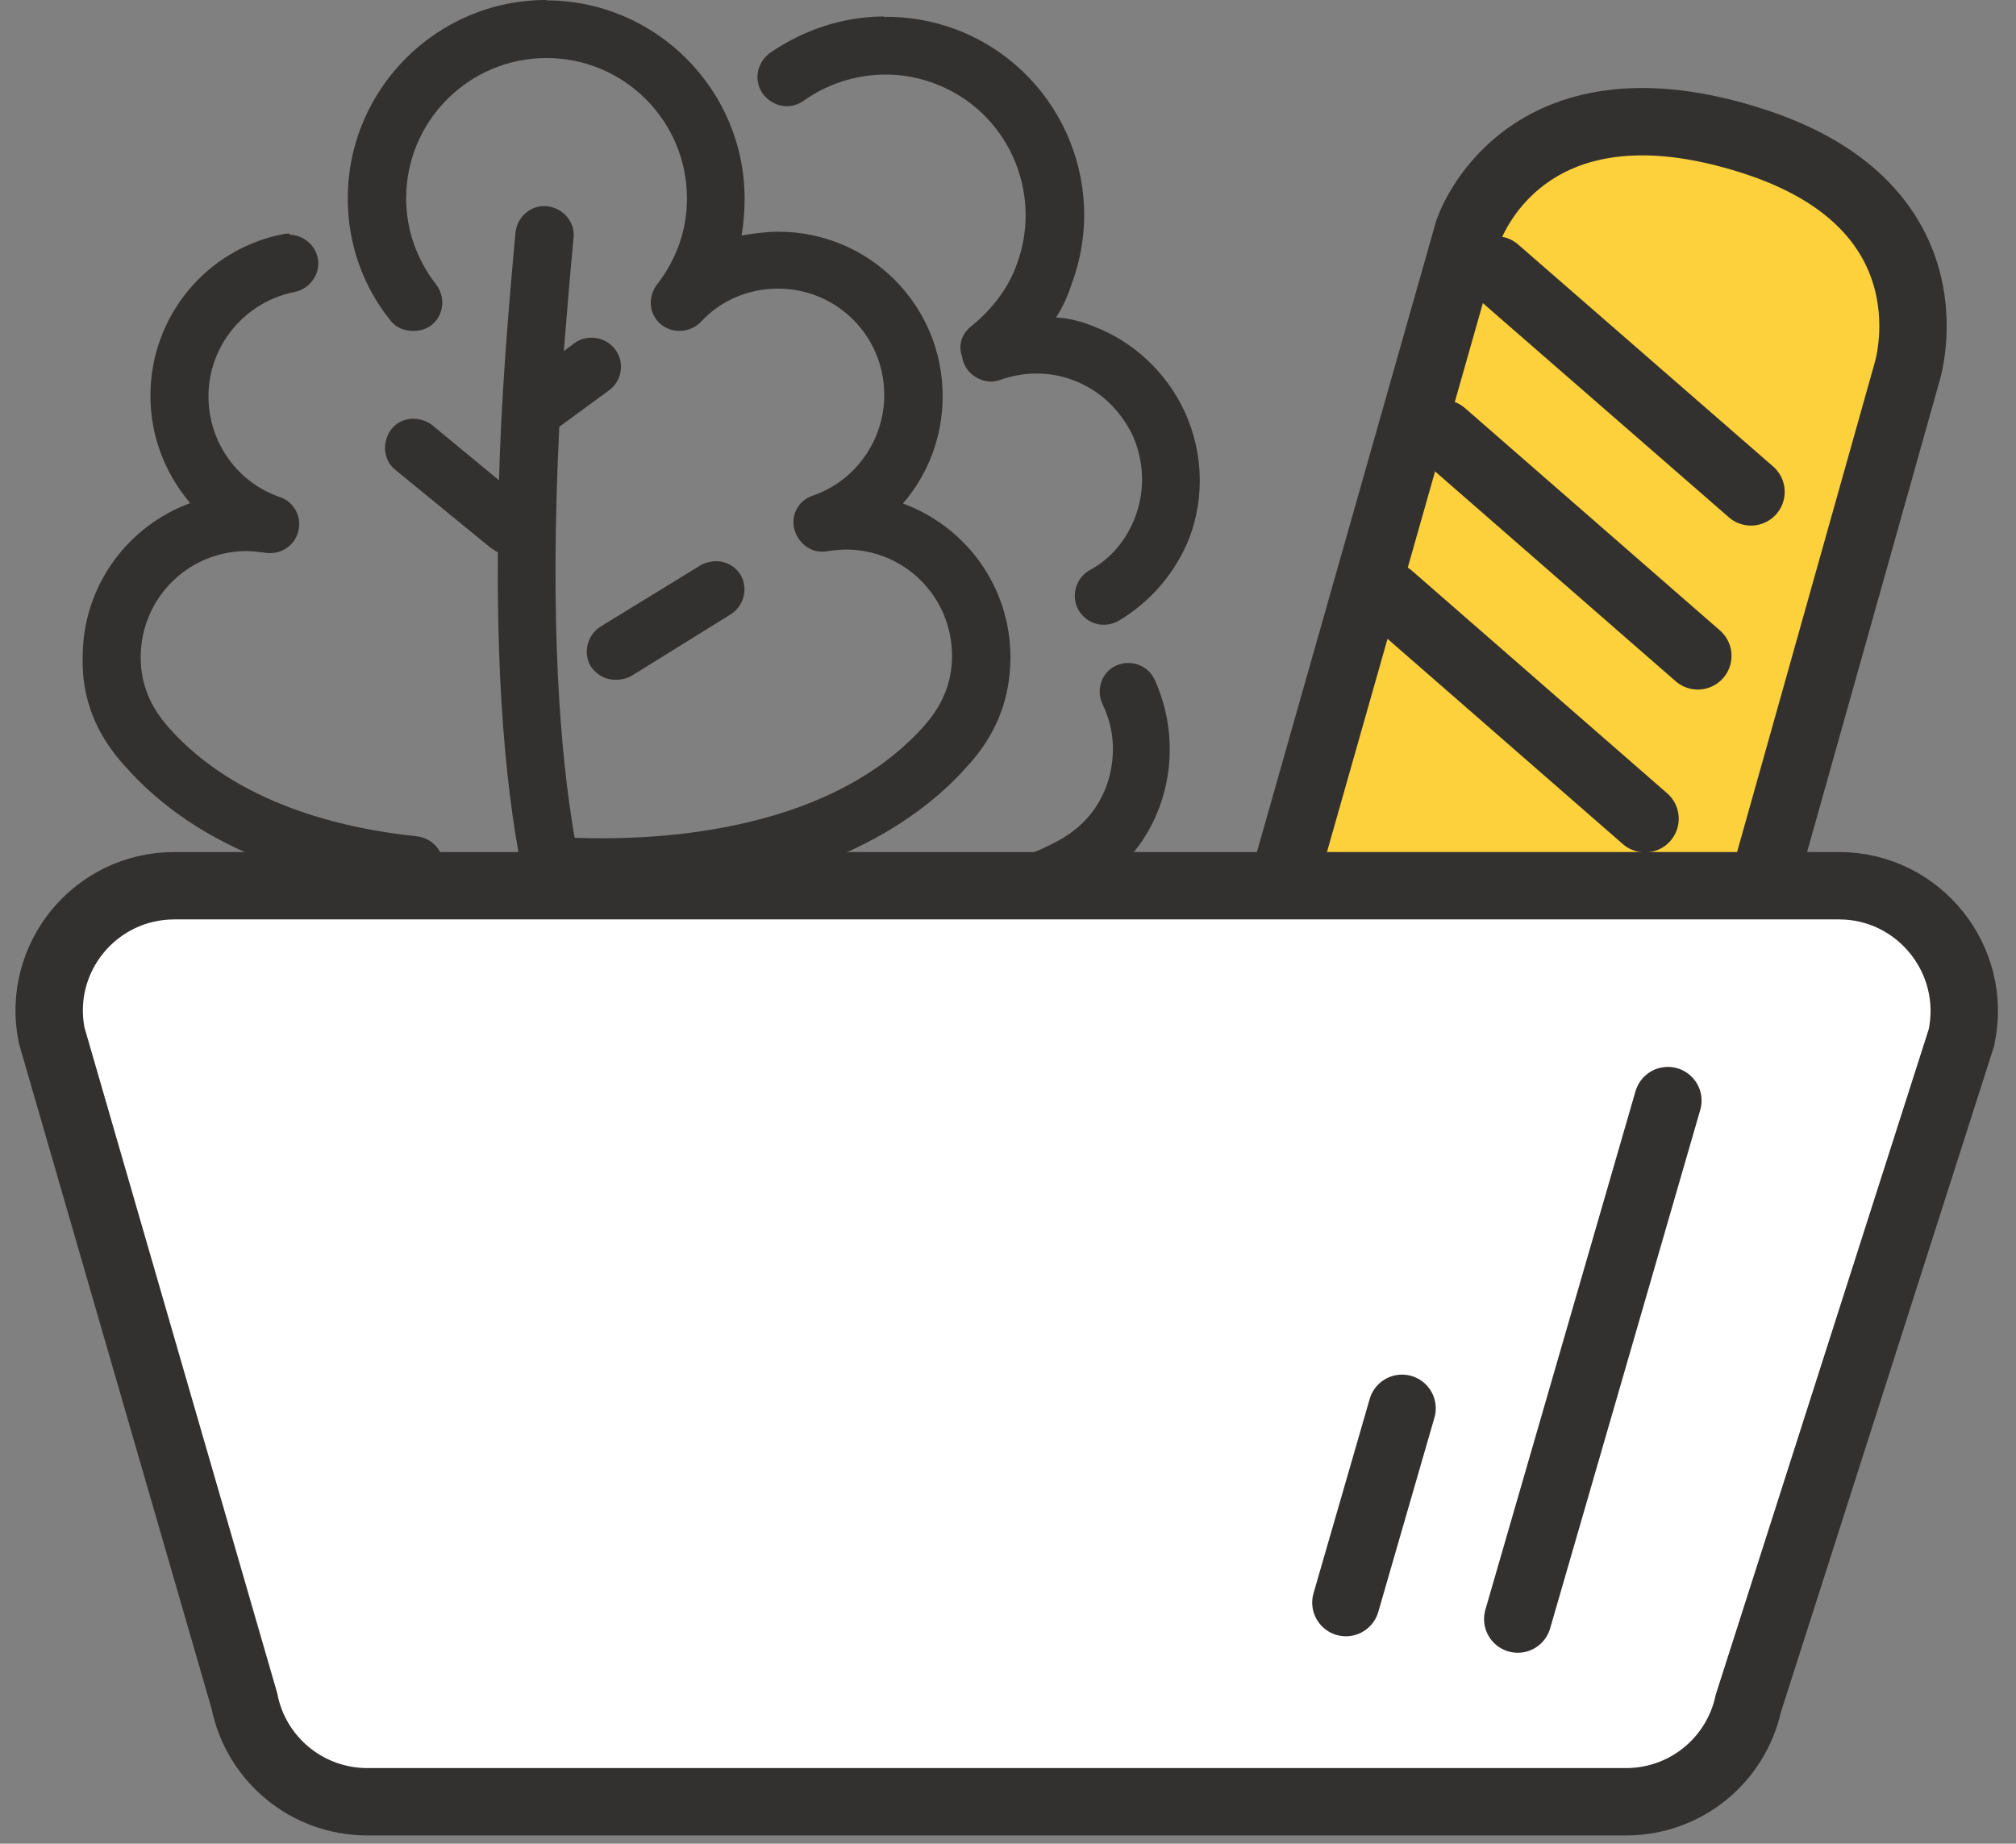
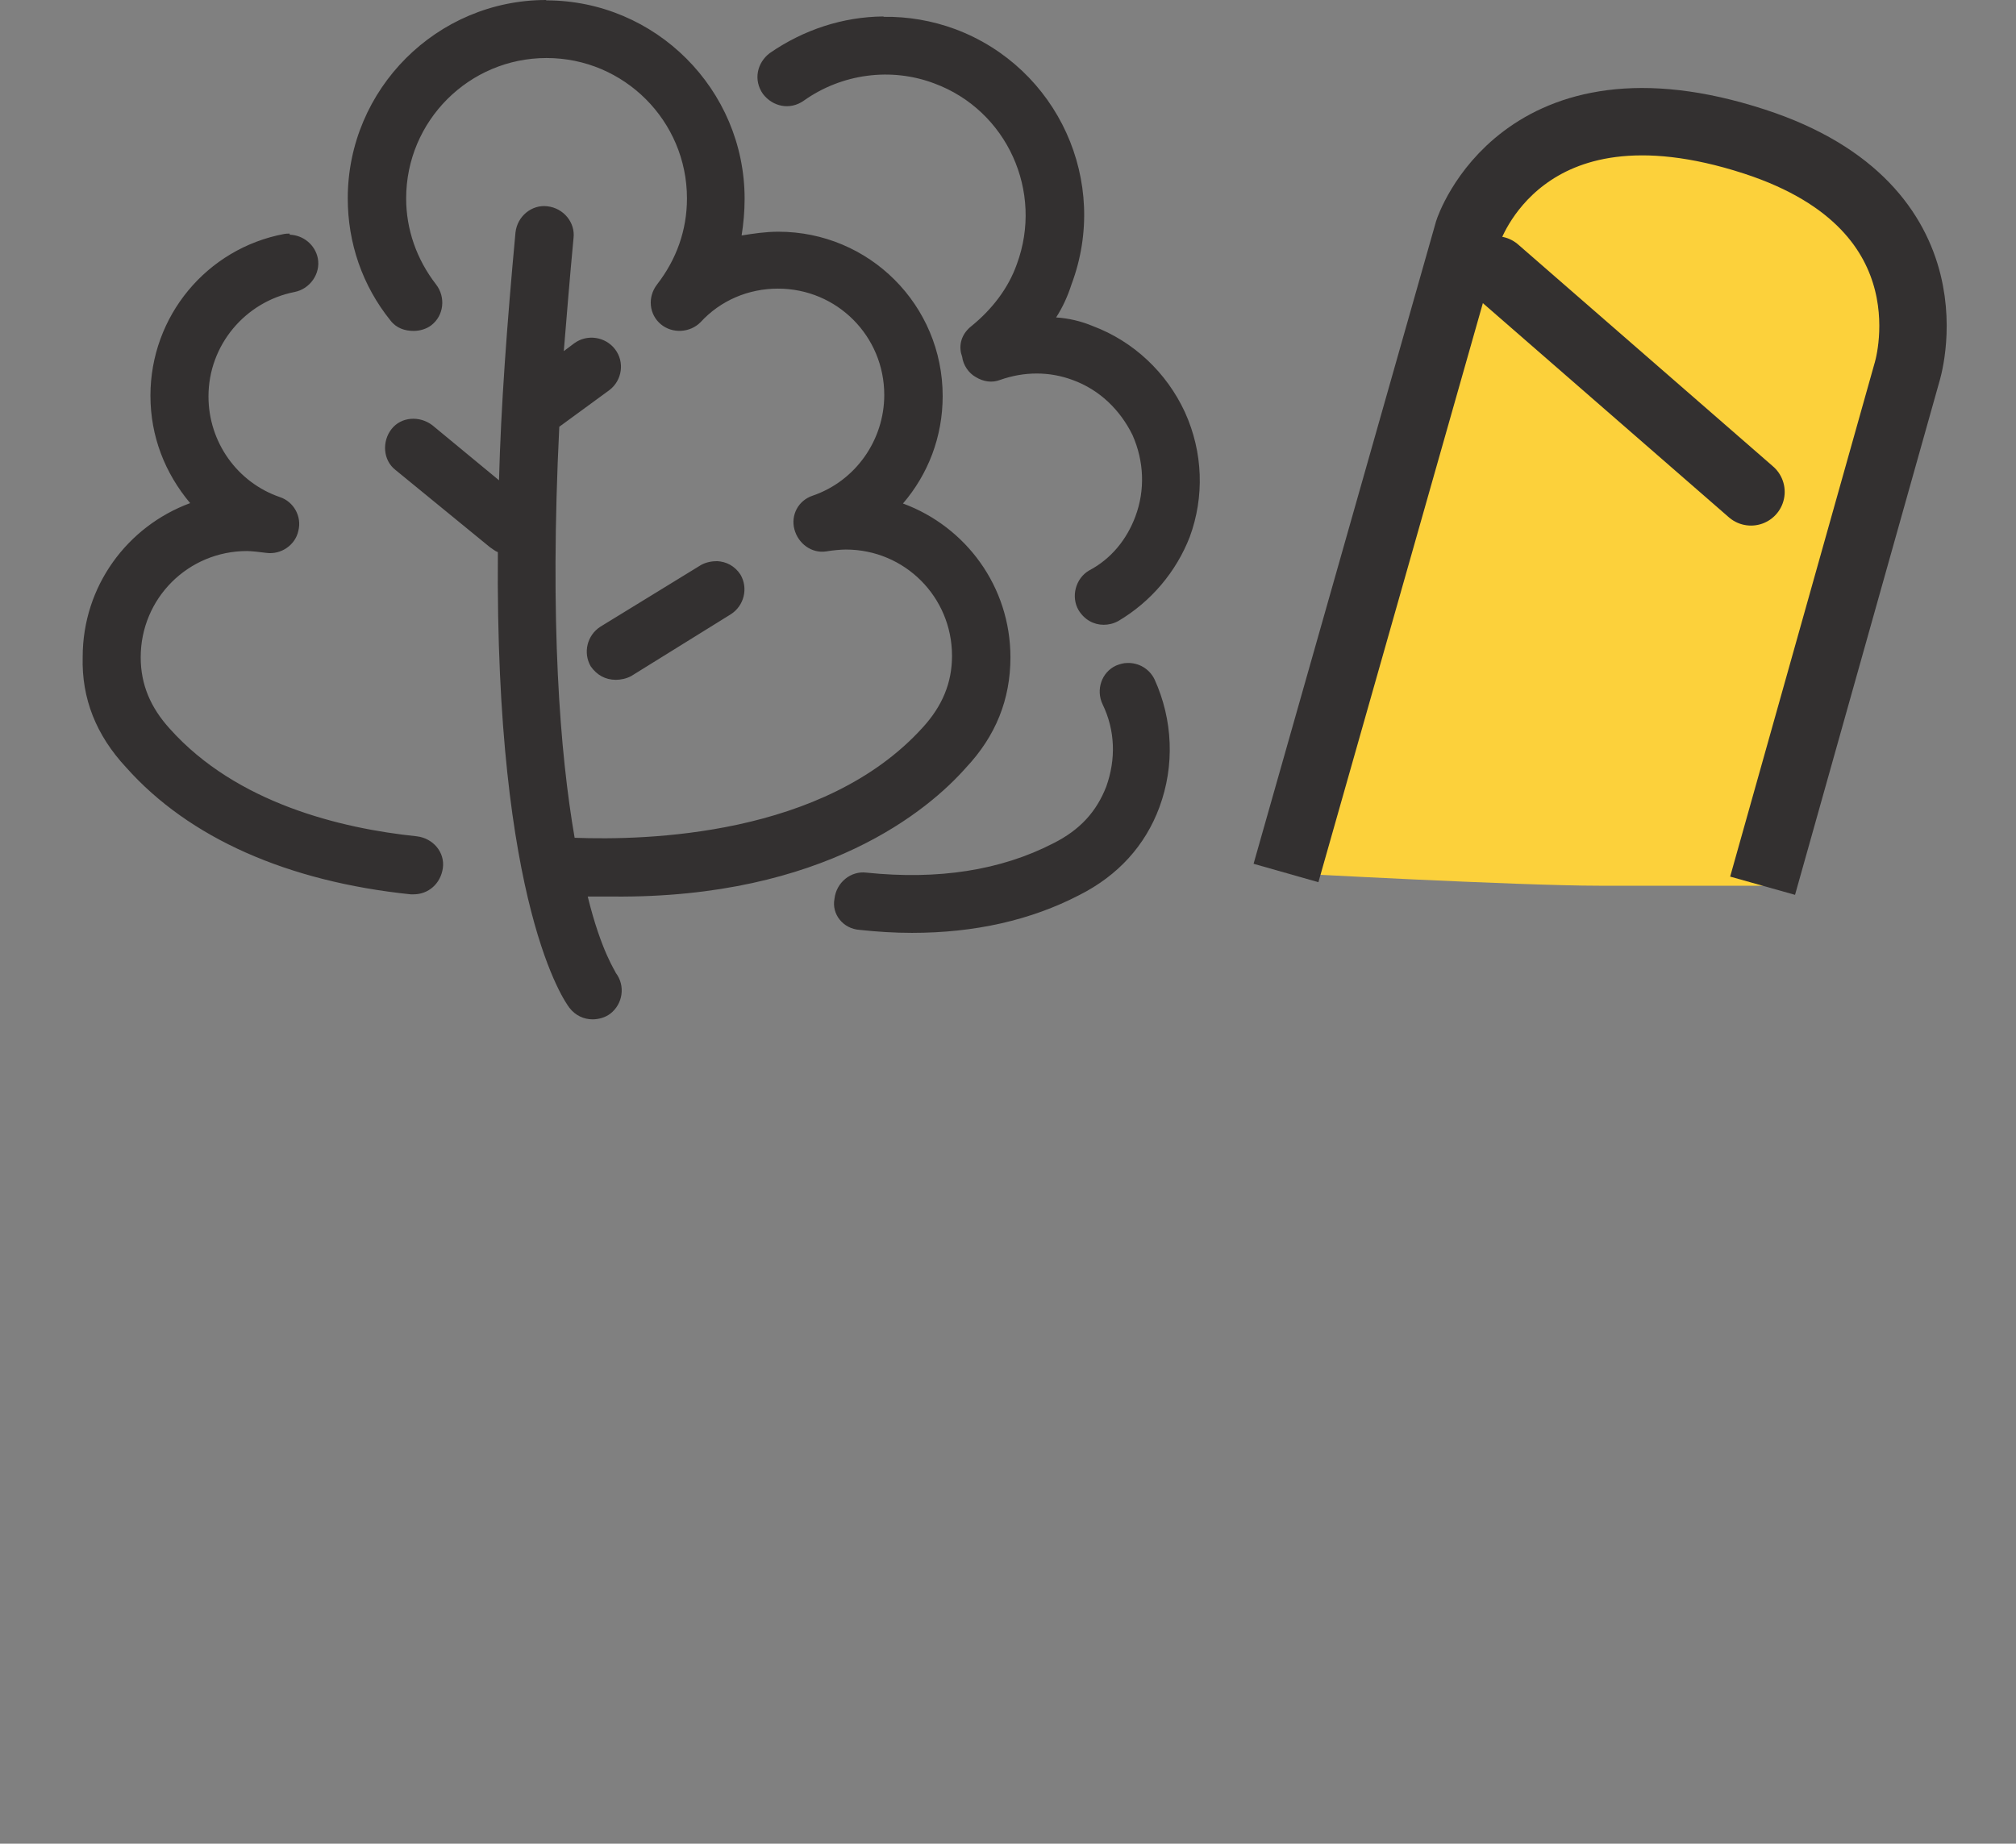
<svg xmlns="http://www.w3.org/2000/svg" width="82" height="75" viewBox="0 0 82 75" fill="none">
  <rect x="0" y="0" width="82" height="75" fill="#808080" stroke="none" />
  <path d="M22.216 0C17.769 0 14.145 3.624 14.145 8.071C14.145 9.883 14.739 11.619 15.881 13.036C16.125 13.355 16.475 13.462 16.825 13.462C17.069 13.462 17.343 13.386 17.541 13.233C18.058 12.838 18.135 12.091 17.739 11.574C16.947 10.553 16.52 9.335 16.52 8.071C16.52 4.919 19.079 2.36 22.231 2.36C25.383 2.36 27.942 4.919 27.942 8.071C27.942 9.365 27.515 10.553 26.724 11.574C26.328 12.091 26.404 12.792 26.876 13.188C27.348 13.584 28.064 13.538 28.49 13.112C29.312 12.213 30.454 11.741 31.642 11.741C34.048 11.741 35.967 13.675 35.967 16.066C35.967 17.909 34.794 19.569 33.059 20.162C32.465 20.36 32.16 20.954 32.312 21.533C32.465 22.112 33.013 22.523 33.607 22.431C33.85 22.386 34.231 22.355 34.399 22.355C36.805 22.355 38.723 24.289 38.723 26.68C38.723 27.777 38.328 28.721 37.536 29.589C33.515 34.035 26.236 34.188 23.373 34.081C22.779 30.655 22.353 25.34 22.749 17.36L24.789 15.868C25.307 15.472 25.414 14.726 25.018 14.208C24.622 13.69 23.876 13.584 23.358 13.964L22.932 14.284C23.053 12.822 23.175 11.3 23.328 9.685C23.404 9.061 22.932 8.467 22.262 8.391C21.637 8.315 21.043 8.787 20.967 9.457C20.617 13.233 20.373 16.584 20.297 19.538L17.586 17.299C17.069 16.904 16.322 16.949 15.927 17.452C15.531 17.954 15.576 18.716 16.079 19.112L19.932 22.264C20.053 22.34 20.13 22.416 20.251 22.462C20.13 36.898 23.008 40.797 23.16 40.995C23.404 41.315 23.754 41.467 24.104 41.467C24.348 41.467 24.622 41.391 24.82 41.239C25.338 40.843 25.444 40.096 25.048 39.579C25.048 39.533 24.454 38.711 23.906 36.472H24.927C33.546 36.548 37.794 32.924 39.287 31.233C40.505 29.939 41.099 28.447 41.099 26.741C41.099 23.863 39.287 21.426 36.728 20.482C37.749 19.294 38.343 17.772 38.343 16.112C38.343 12.411 35.358 9.426 31.657 9.426C31.14 9.426 30.637 9.503 30.165 9.579C30.241 9.107 30.287 8.589 30.287 8.086C30.287 3.64 26.663 0.015 22.216 0.015V0ZM35.921 0.67C34.292 0.685 32.693 1.203 31.307 2.162C30.789 2.558 30.637 3.259 31.033 3.822C31.429 4.34 32.13 4.492 32.693 4.096C34.231 3 36.241 2.726 38.008 3.396C40.962 4.492 42.454 7.797 41.358 10.751C41.008 11.741 40.338 12.594 39.515 13.264C39.165 13.538 38.998 13.934 39.089 14.36L39.135 14.513C39.18 14.863 39.409 15.183 39.683 15.335C40.003 15.533 40.353 15.579 40.673 15.457C41.663 15.107 42.683 15.107 43.627 15.457C44.723 15.853 45.561 16.675 46.063 17.695C46.536 18.761 46.581 19.934 46.185 21C45.835 21.944 45.196 22.736 44.297 23.208C43.749 23.528 43.551 24.274 43.871 24.822C44.114 25.218 44.495 25.416 44.891 25.416C45.089 25.416 45.287 25.371 45.485 25.264C46.825 24.472 47.845 23.254 48.394 21.838C48.987 20.223 48.942 18.411 48.196 16.767C47.449 15.152 46.109 13.888 44.449 13.264C43.977 13.066 43.459 12.944 42.957 12.914C43.231 12.487 43.429 12.046 43.581 11.574C45.15 7.401 43.033 2.756 38.861 1.188C37.916 0.838 36.926 0.67 35.952 0.685L35.921 0.67ZM11.784 9.503C11.708 9.503 11.632 9.503 11.556 9.518C8.404 10.112 6.119 12.868 6.119 16.096C6.119 17.756 6.713 19.249 7.734 20.467C5.175 21.411 3.363 23.848 3.363 26.726C3.317 28.416 3.911 29.909 5.13 31.218C7.688 34.096 11.708 35.863 16.703 36.381H16.825C17.419 36.381 17.921 35.954 18.013 35.315C18.104 34.675 17.617 34.096 16.947 34.02C13.871 33.7 9.622 32.68 6.911 29.65C6.119 28.782 5.723 27.838 5.723 26.741C5.723 24.335 7.657 22.416 10.048 22.416C10.201 22.416 10.642 22.462 10.84 22.492C11.434 22.569 12.013 22.173 12.135 21.594C12.287 21 11.937 20.406 11.388 20.223C9.652 19.629 8.48 17.985 8.48 16.127C8.48 14.041 9.972 12.274 11.982 11.878C12.607 11.756 13.048 11.132 12.927 10.508C12.82 9.959 12.333 9.563 11.784 9.548V9.503ZM29.175 22.827C28.947 22.827 28.718 22.873 28.52 22.98L24.424 25.492C23.876 25.843 23.708 26.558 24.028 27.107C24.272 27.457 24.622 27.655 25.048 27.655C25.246 27.655 25.475 27.609 25.673 27.503L29.723 24.99C30.272 24.64 30.439 23.924 30.119 23.376C29.891 23.025 29.541 22.843 29.16 22.827H29.175ZM45.85 26.97C45.698 26.97 45.546 27.015 45.394 27.076C44.8 27.35 44.571 28.066 44.845 28.645C45.363 29.711 45.394 30.883 44.998 31.995C44.602 33.015 43.932 33.761 42.835 34.31C40.703 35.406 38.16 35.802 35.236 35.498C34.612 35.421 34.018 35.893 33.942 36.563C33.82 37.188 34.292 37.782 34.962 37.827C35.678 37.904 36.378 37.949 37.094 37.949C39.652 37.949 41.937 37.431 43.901 36.411C45.47 35.619 46.581 34.401 47.16 32.833C47.784 31.142 47.708 29.284 46.962 27.64C46.749 27.198 46.307 26.954 45.85 26.97Z" fill="#333030" />
  <path d="M71.693 36.031L77.556 15.183C77.556 15.183 79.734 8.467 71.358 5.757C61.901 2.68 59.724 9.396 59.724 9.396L52.307 35.513C52.307 35.513 61.734 36.031 65.069 36.031H71.708H71.693Z" fill="#FCD13B" />
-   <path d="M7.094 36.031H74.8C78.043 36.031 80.465 39.031 79.779 42.214L71.114 69.29C70.597 71.635 68.541 73.295 66.135 73.295H14.937C12.5 73.295 10.414 71.574 9.942 69.198L2.099 42.107C1.475 38.955 3.881 36.031 7.094 36.031Z" fill="white" stroke="#333030" stroke-width="2.741" stroke-miterlimit="10" />
  <path d="M52.307 35.513L59.724 9.396C59.724 9.396 61.901 2.68 71.358 5.757C79.734 8.483 77.556 15.183 77.556 15.183L71.693 36.031" stroke="#333030" stroke-width="2.741" stroke-miterlimit="10" />
  <path d="M60.85 10.98L71.221 20.01" stroke="#333030" stroke-width="2.741" stroke-miterlimit="10" stroke-linecap="round" />
-   <path d="M58.688 17.635L69.058 26.68" stroke="#333030" stroke-width="2.741" stroke-miterlimit="10" stroke-linecap="round" />
-   <path d="M56.541 24.259L66.911 33.305" stroke="#333030" stroke-width="2.741" stroke-miterlimit="10" stroke-linecap="round" />
-   <path d="M67.84 44.772L61.734 65.863" stroke="#333030" stroke-width="2.741" stroke-miterlimit="10" stroke-linecap="round" />
-   <path d="M57.028 57.29L54.744 65.193" stroke="#333030" stroke-width="2.741" stroke-miterlimit="10" stroke-linecap="round" />
</svg>